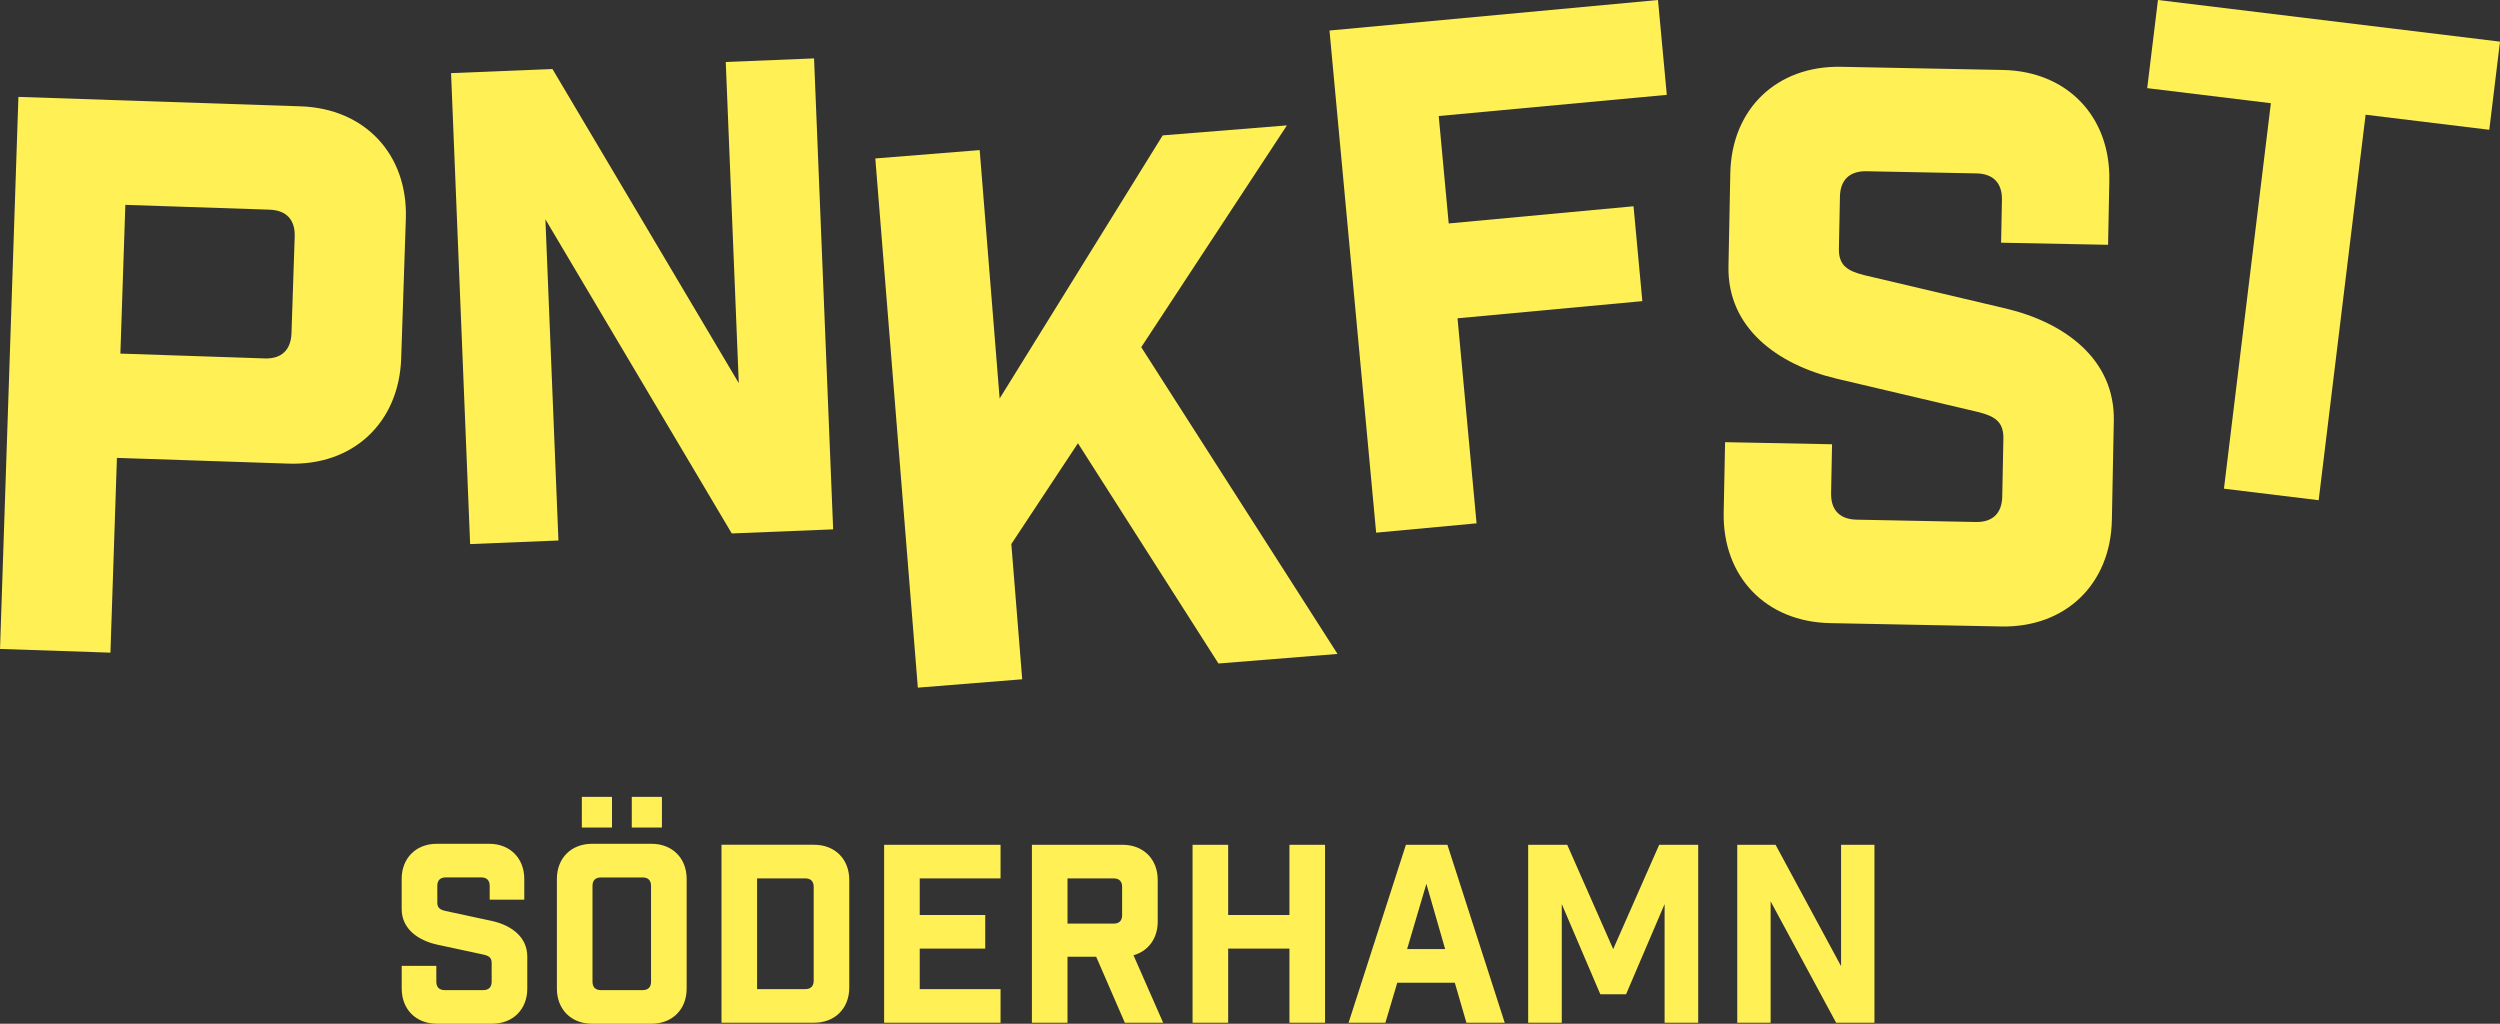
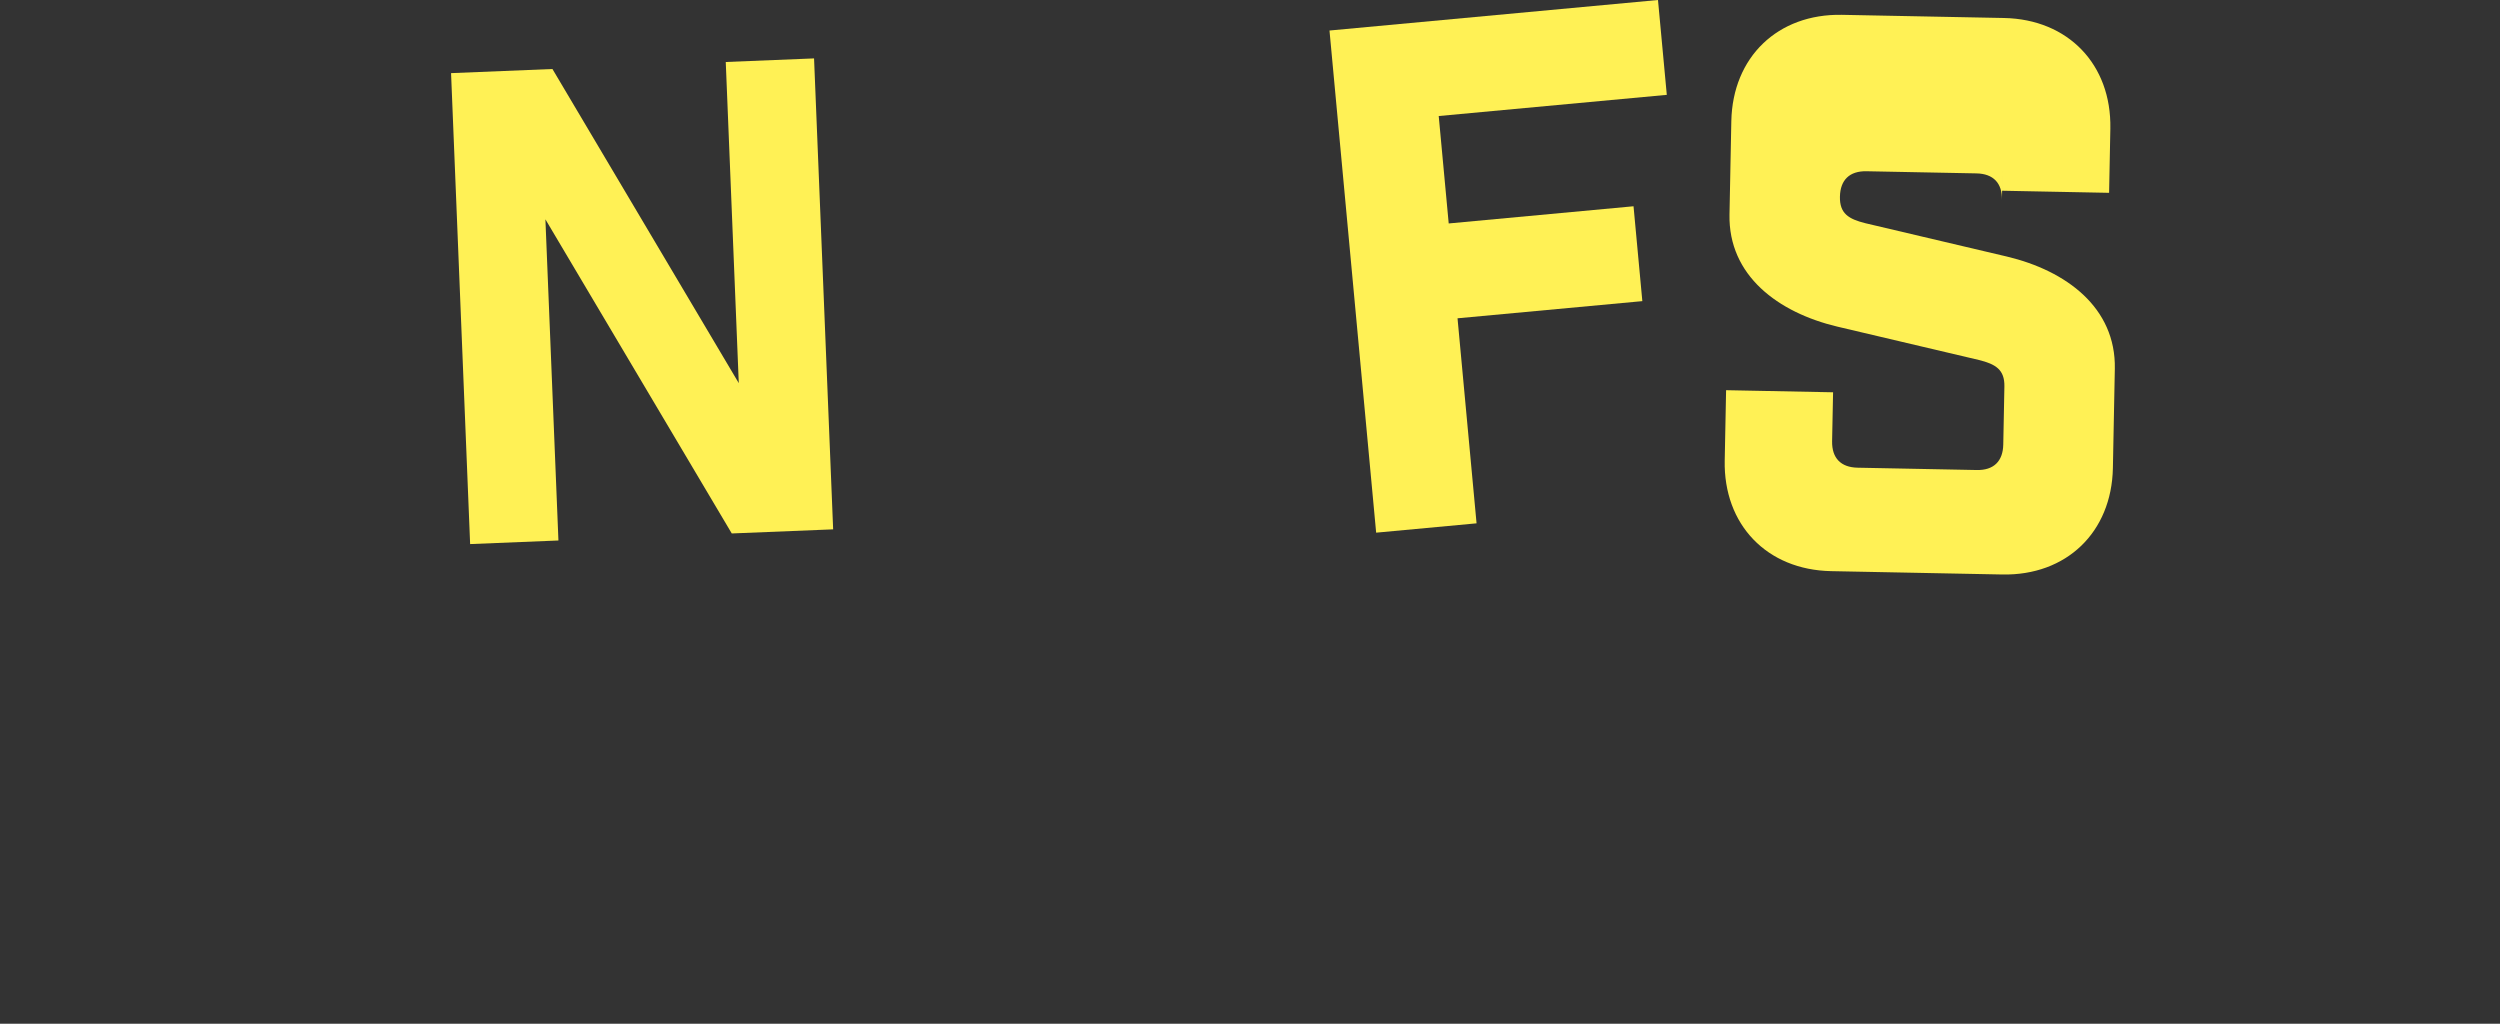
<svg xmlns="http://www.w3.org/2000/svg" id="Lager_2" viewBox="0 0 955.8 391.39">
  <rect x="0" y="0" width="955.8" height="391.39" fill="#333333" stroke="none" />
  <defs>
    <style>      .cls-1 {        fill: #fff155;      }    </style>
  </defs>
  <g id="Lager_1-2" data-name="Lager_1">
-     <path class="cls-1" d="M101.14,137.04c6.45.22,10.08-3.19,10.3-9.64l1.23-36.94c.22-6.45-3.19-10.08-9.64-10.3l-55.11-1.84-1.9,56.87,55.11,1.84ZM114.92,40.65c24.62.82,41.06,18.39,40.24,43.01l-1.78,53.35c-.82,24.62-18.39,41.06-43.01,40.24l-65.67-2.19-2.48,74.46-42.21-1.41L7.04,37.05l107.88,3.6Z" />
    <polygon class="cls-1" points="311.23 22.33 318.53 202.38 279.77 203.95 208.52 83.85 213.5 206.64 179.74 208.01 172.45 27.96 211.21 26.38 282.45 146.48 277.47 23.7 311.23 22.33" />
-     <polygon class="cls-1" points="386.65 207.99 390.81 259.7 350.91 262.9 334.65 60.58 374.55 57.38 382.18 152.36 444.52 51.76 492.01 47.94 436.32 132.73 511.36 250.01 465.84 253.67 412.12 169.46 386.65 207.99" />
    <polygon class="cls-1" points="633.88 0 508.29 11.67 526.13 203.65 564.52 200.08 557.24 121.69 627.9 115.13 624.53 78.86 553.87 85.43 550.05 44.36 637.25 36.26 633.88 0" />
-     <path class="cls-1" d="M765.38,76.42c.13-6.43-3.31-10-9.74-10.13l-42.07-.82c-6.43-.12-10,3.31-10.13,9.74l-.39,19.87c-.13,6.43,3.34,8.54,9.74,10.13l54.11,12.75c22.69,5.41,41.7,19.52,41.25,42.89l-.74,37.98c-.48,24.54-17.76,41.16-42.29,40.68l-65.44-1.28c-24.54-.48-41.16-17.76-40.68-42.3l.53-26.88,40.9.8-.37,18.7c-.12,6.43,3.31,10,9.74,10.13l45.57.89c6.43.13,10-3.31,10.13-9.74l.43-22.2c.12-6.43-3.34-8.54-9.74-10.13l-54.11-12.75c-22.69-5.41-41.71-19.52-41.25-42.89l.7-35.64c.48-24.54,17.75-41.15,42.29-40.68l61.94,1.21c24.54.48,41.15,17.76,40.68,42.3l-.48,24.54-40.9-.8.32-16.36Z" />
-     <polygon class="cls-1" points="825.03 0 820.92 33.7 868.2 39.46 850.26 186.83 886.47 191.24 904.42 43.86 951.7 49.62 955.8 15.92 825.03 0" />
-     <path class="cls-1" d="M703.88,322.98v46.4l-25.04-46.4h-14.65v68.03h12.76v-46.4l25.04,46.4h14.65v-68.03h-12.76ZM649.27,322.98h-14.93l-17.58,39.88-17.58-39.88h-14.93v68.03h12.85v-45.36l14.74,34.49h9.83l14.74-34.49v45.36h12.85v-68.03ZM545.33,337.91l7.18,24.95h-14.55l7.37-24.95ZM534.18,375.71h22.02l4.44,15.31h14.65l-21.92-68.03h-15.87l-21.92,68.03h14.08l4.54-15.31ZM455.94,391.02h13.61v-28.35h23.43v28.35h13.61v-68.03h-13.61v26.84h-23.43v-26.84h-13.61v68.03ZM429.01,349.91c0,2.08-1.13,3.21-3.21,3.21h-17.67v-17.29h17.67c2.08,0,3.21,1.13,3.21,3.21v10.87ZM444.7,391.02l-11.34-25.8c5.67-1.61,9.26-6.43,9.26-12.85v-15.97c0-7.94-5.48-13.42-13.42-13.42h-34.68v68.03h13.61v-25.23h10.96l10.96,25.23h14.65ZM338.02,322.98v68.03h44.51v-12.85h-30.9v-15.5h25.04v-12.85h-25.04v-13.98h30.9v-12.85h-44.51ZM289.45,378.16v-42.33h18.43c2.08,0,3.21,1.13,3.21,3.21v35.91c0,2.08-1.13,3.21-3.21,3.21h-18.43ZM275.84,322.98v68.03h35.43c7.94,0,13.42-5.48,13.42-13.42v-41.2c0-7.94-5.48-13.42-13.42-13.42h-35.43ZM248.91,375.33c0,2.08-1.13,3.21-3.21,3.21h-15.97c-2.08,0-3.21-1.13-3.21-3.21v-36.66c0-2.08,1.13-3.21,3.21-3.21h15.97c2.08,0,3.21,1.13,3.21,3.21v36.66ZM226.33,322.6c-7.94,0-13.42,5.48-13.42,13.42v41.95c0,7.94,5.48,13.42,13.42,13.42h22.77c7.94,0,13.42-5.48,13.42-13.42v-41.95c0-7.94-5.48-13.42-13.42-13.42h-22.77ZM253.07,304.65h-11.53v11.72h11.53v-11.72ZM233.98,304.65h-11.53v11.72h11.53v-11.72ZM187.21,343.96h13.23v-7.94c0-7.94-5.48-13.42-13.42-13.42h-20.03c-7.94,0-13.42,5.48-13.42,13.42v11.53c0,7.56,6.24,12,13.61,13.61l17.58,3.78c2.08.47,3.21,1.13,3.21,3.21v7.18c0,2.08-1.13,3.21-3.21,3.21h-14.74c-2.08,0-3.21-1.13-3.21-3.21v-6.05h-13.23v8.69c0,7.94,5.48,13.42,13.42,13.42h21.17c7.94,0,13.42-5.48,13.42-13.42v-12.28c0-7.56-6.24-12-13.61-13.61l-17.58-3.78c-2.08-.47-3.21-1.13-3.21-3.21v-6.43c0-2.08,1.13-3.21,3.21-3.21h13.61c2.08,0,3.21,1.13,3.21,3.21v5.29Z" />
+     <path class="cls-1" d="M765.38,76.42c.13-6.43-3.31-10-9.74-10.13l-42.07-.82c-6.43-.12-10,3.31-10.13,9.74c-.13,6.43,3.34,8.54,9.74,10.13l54.11,12.75c22.69,5.41,41.7,19.52,41.25,42.89l-.74,37.98c-.48,24.54-17.76,41.16-42.29,40.68l-65.44-1.28c-24.54-.48-41.16-17.76-40.68-42.3l.53-26.88,40.9.8-.37,18.7c-.12,6.43,3.31,10,9.74,10.13l45.57.89c6.43.13,10-3.31,10.13-9.74l.43-22.2c.12-6.43-3.34-8.54-9.74-10.13l-54.11-12.75c-22.69-5.41-41.71-19.52-41.25-42.89l.7-35.64c.48-24.54,17.75-41.15,42.29-40.68l61.94,1.21c24.54.48,41.15,17.76,40.68,42.3l-.48,24.54-40.9-.8.32-16.36Z" />
  </g>
</svg>